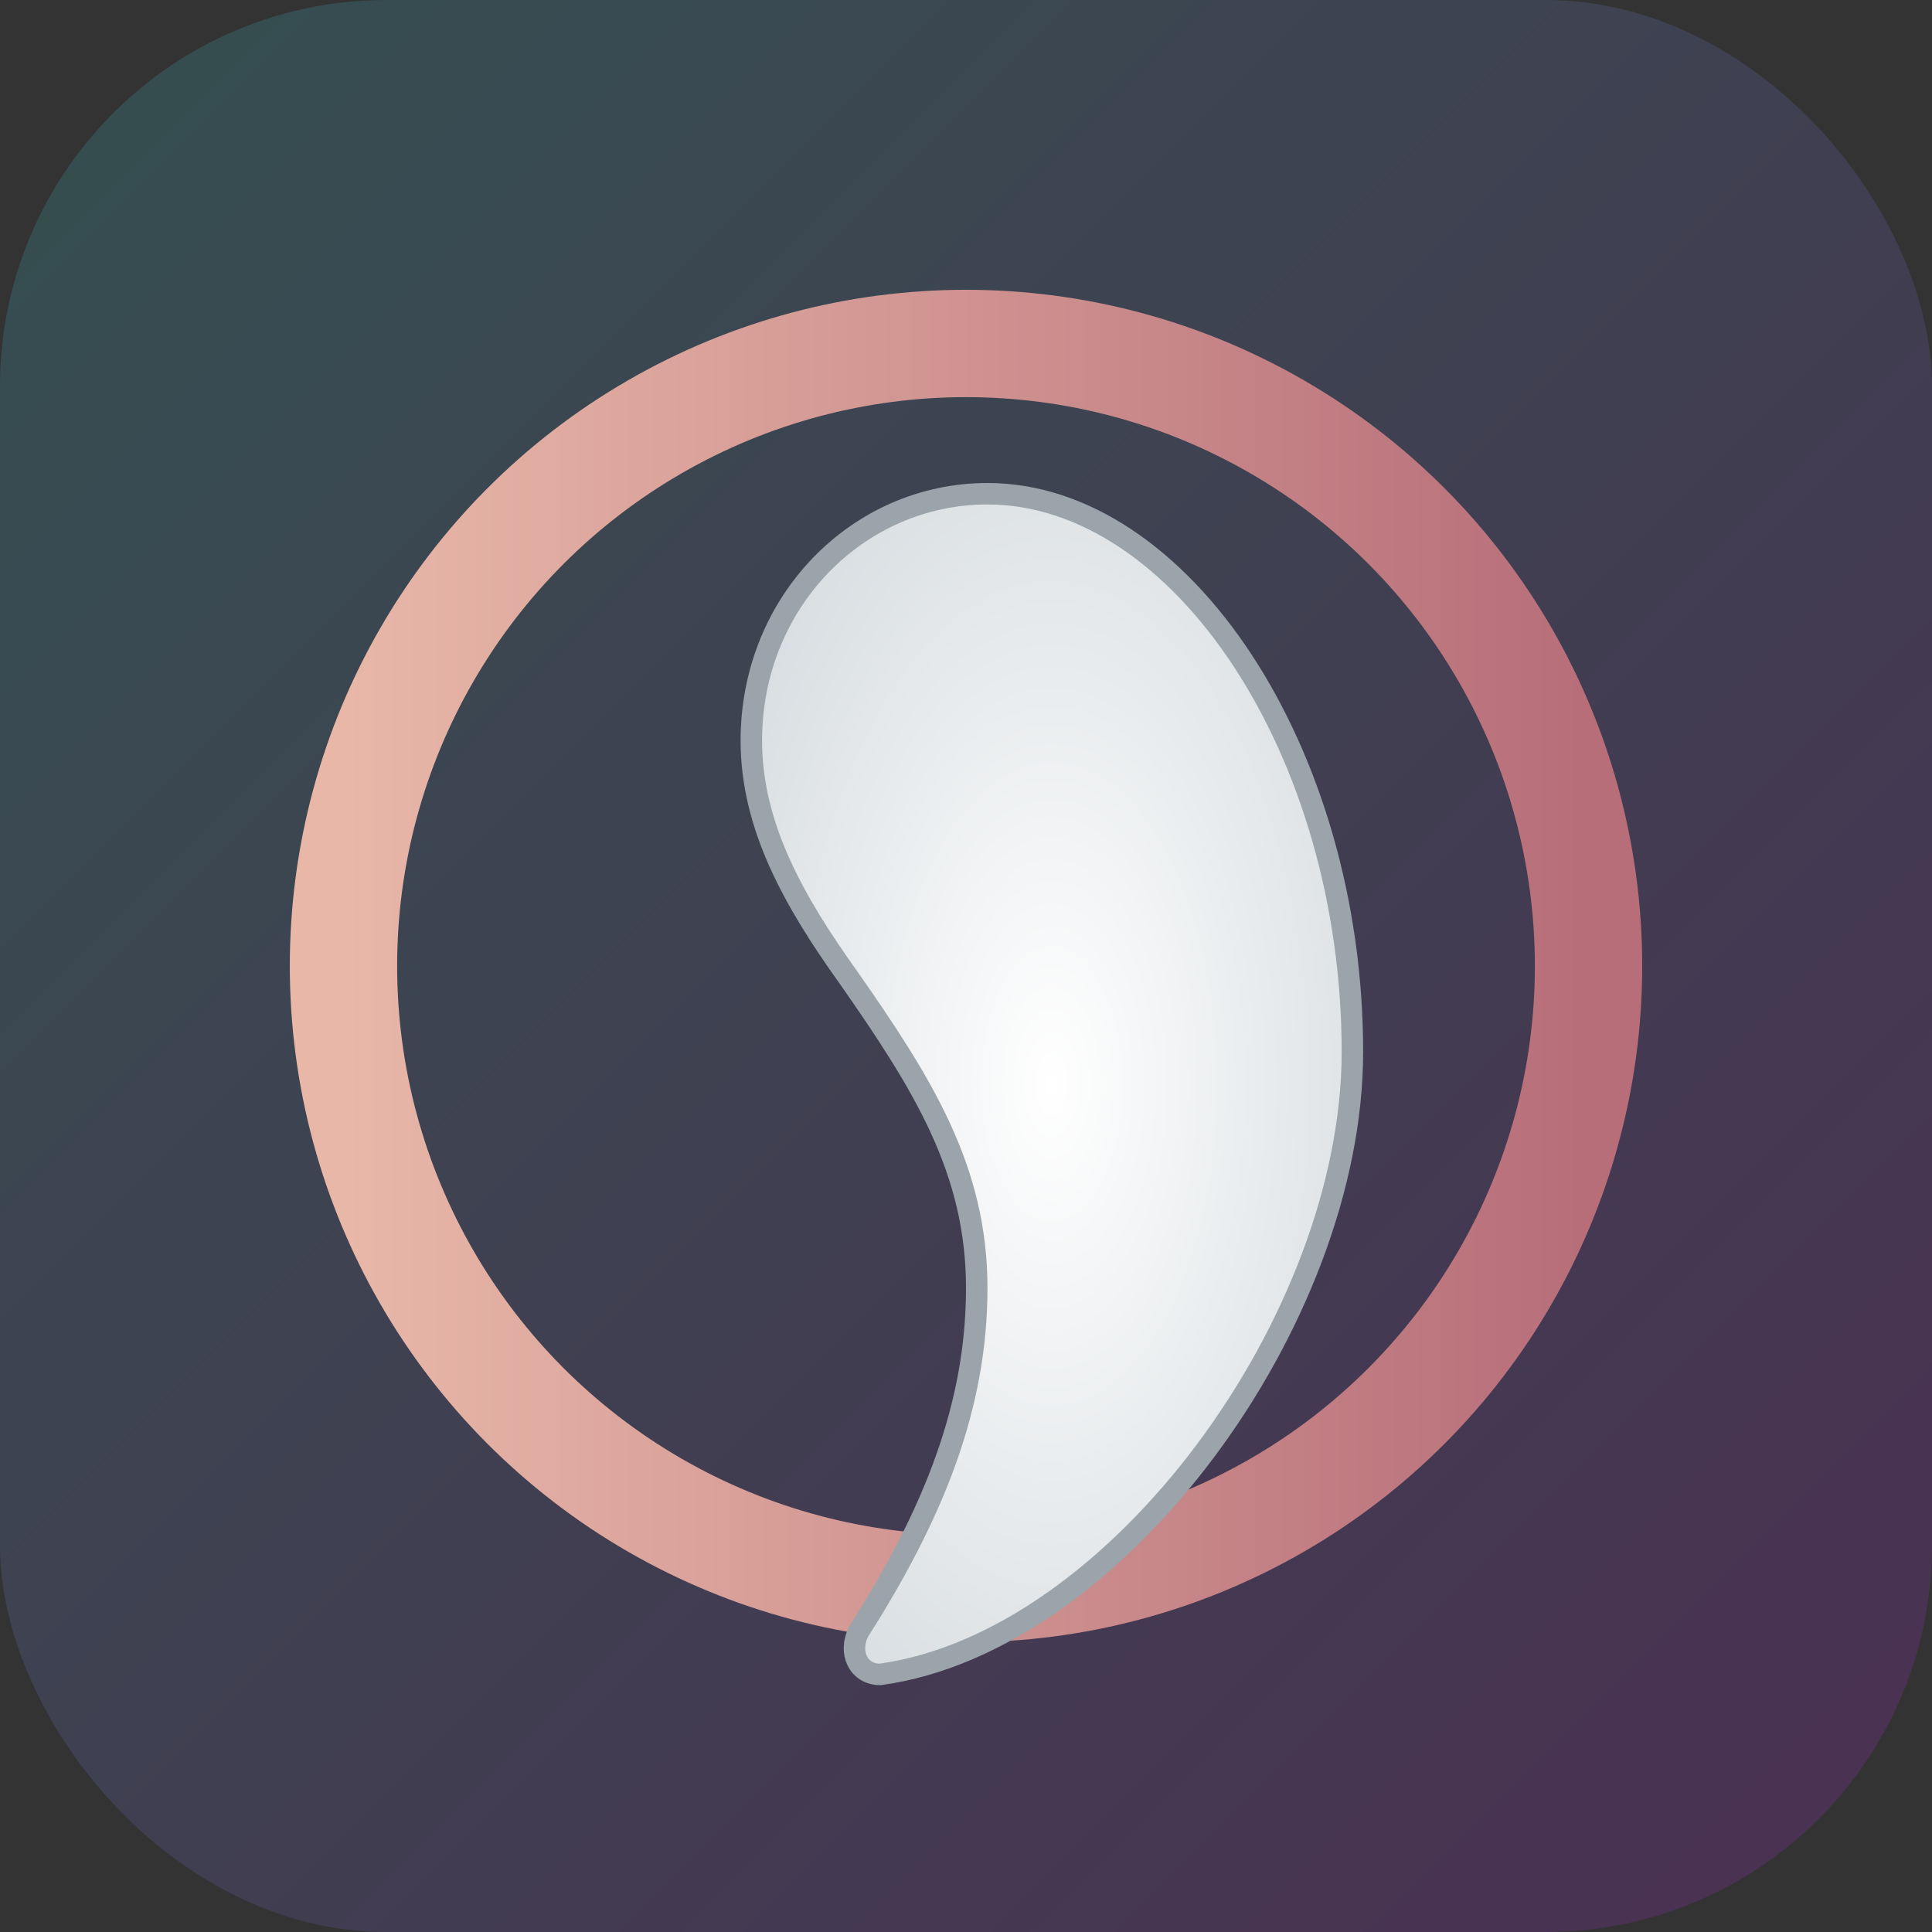
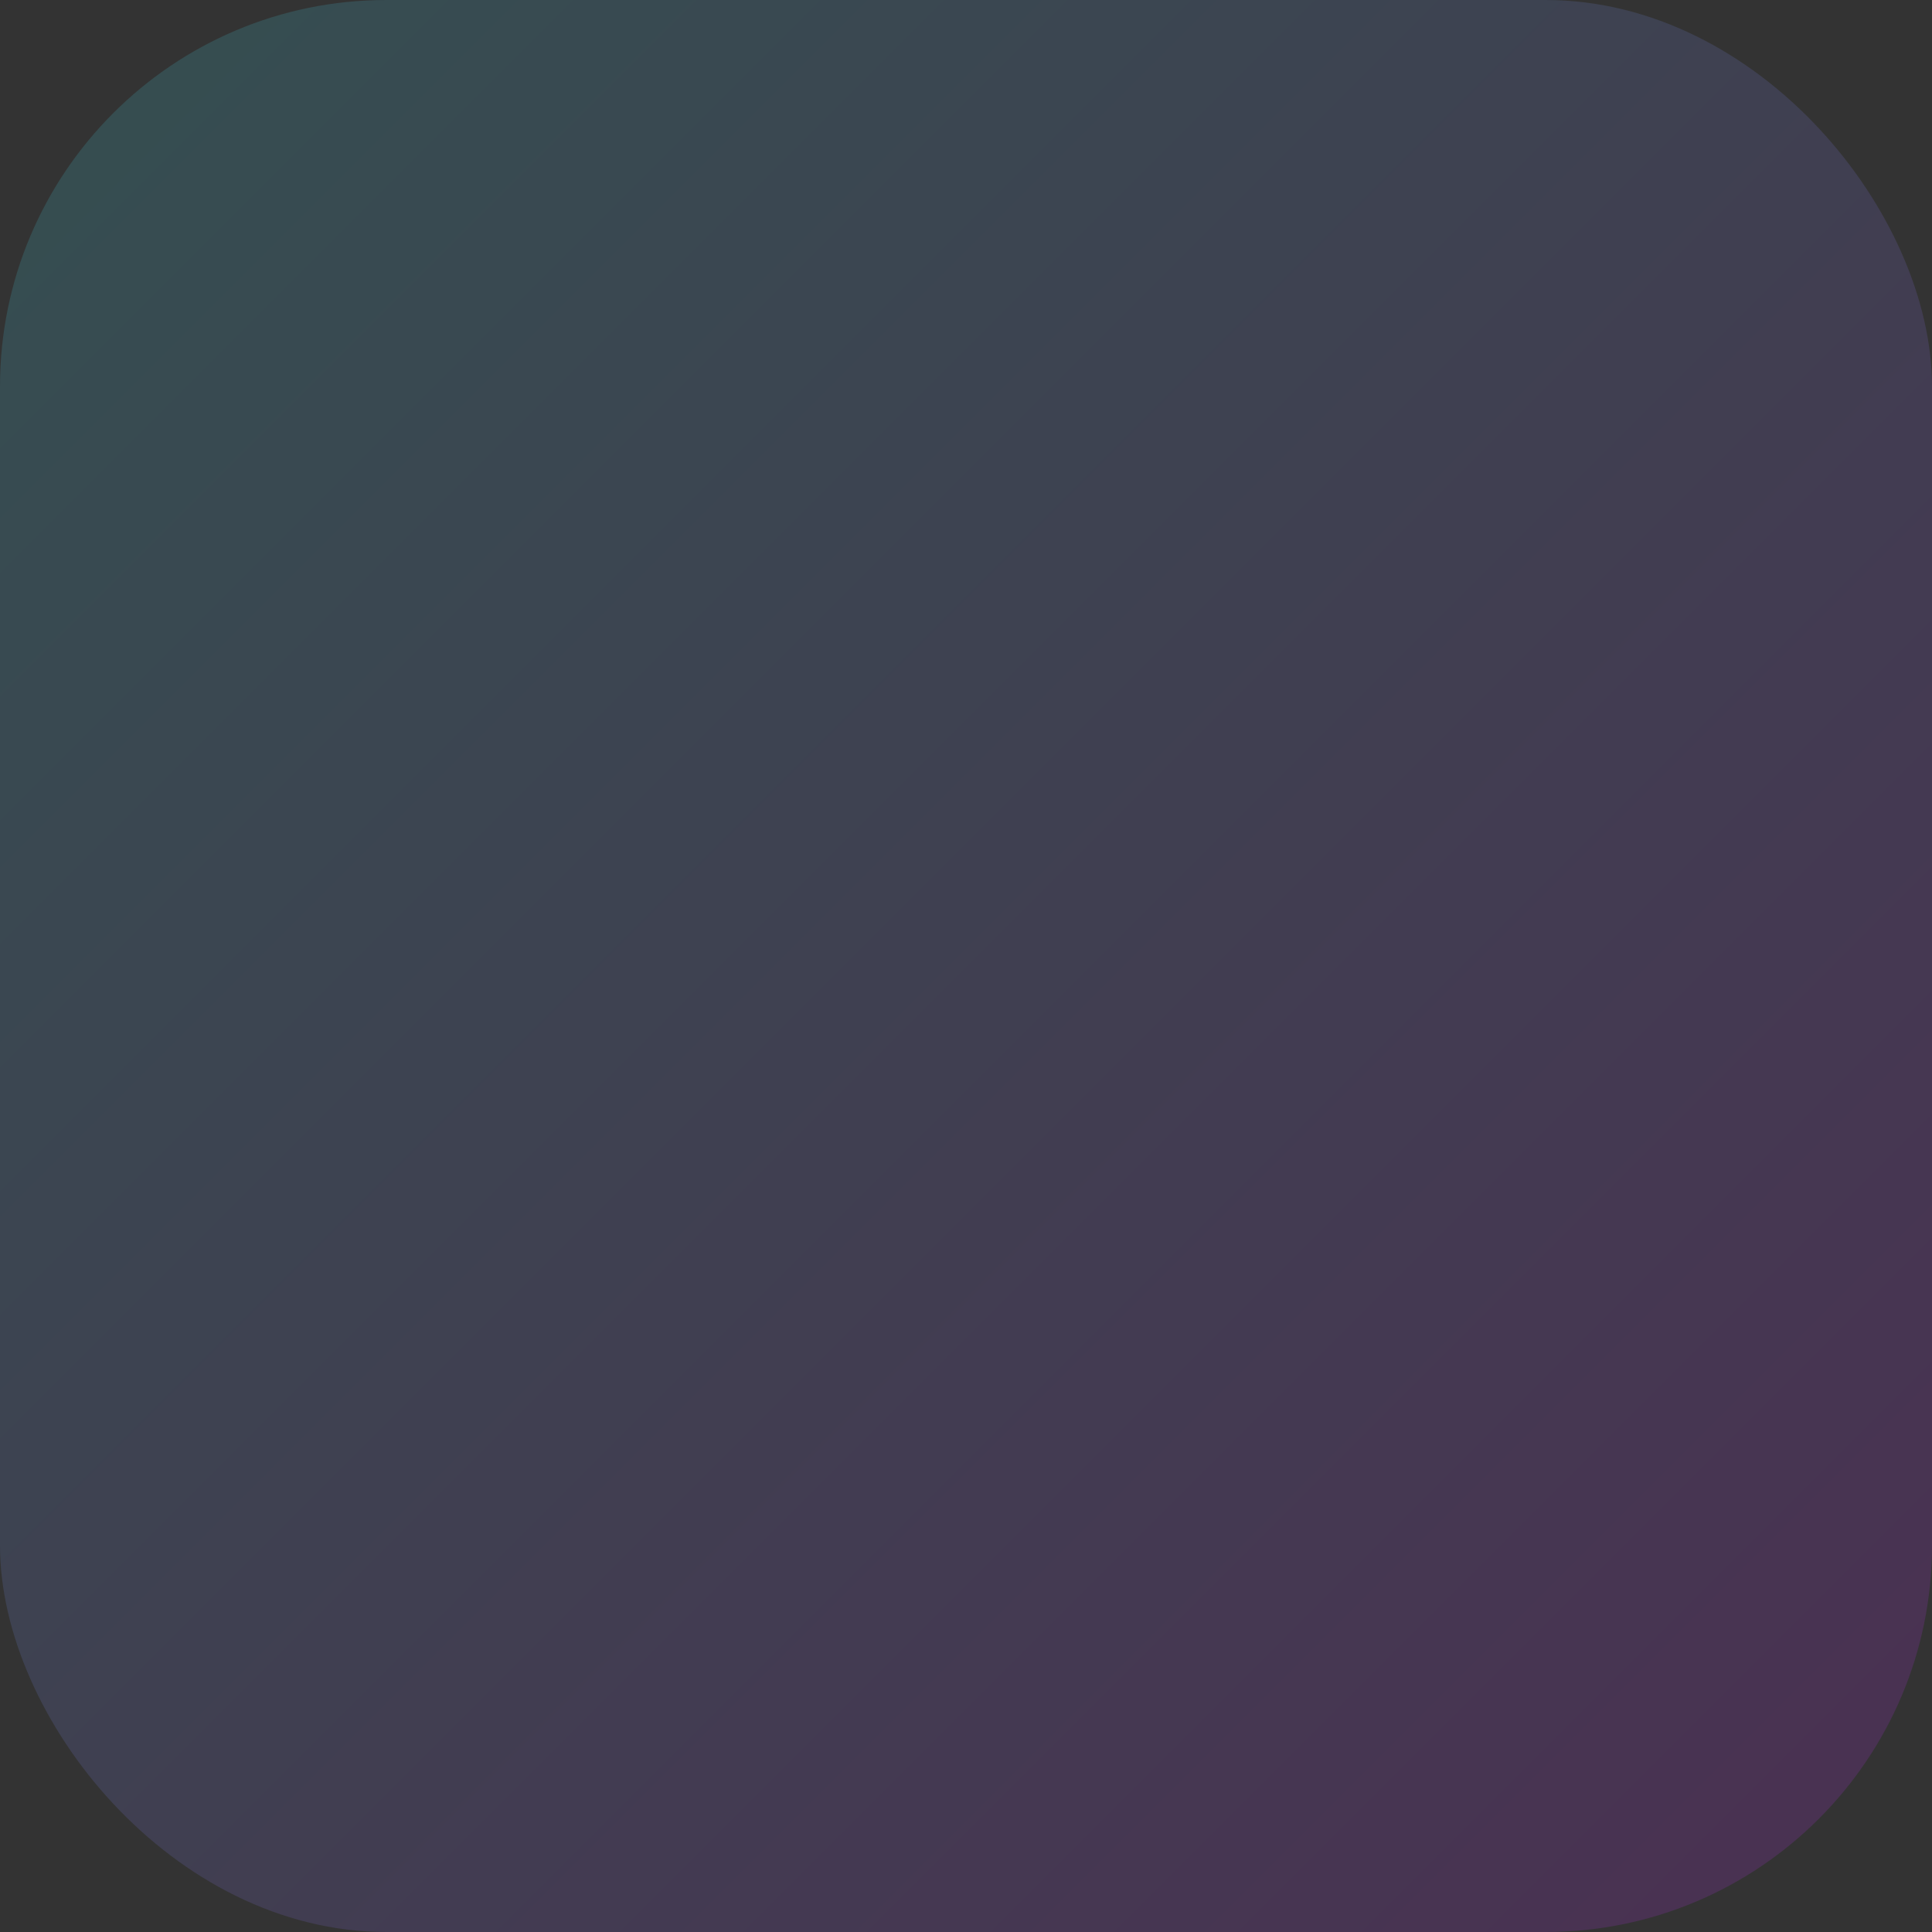
<svg xmlns="http://www.w3.org/2000/svg" viewBox="0 0 180 180">
  <rect x="0" y="0" width="180" height="180" fill="#333333" stroke="none" />
  <defs>
    <linearGradient id="bg" x1="0" y1="0" x2="1" y2="1">
      <stop offset="0" stop-color="#3ACFD5" />
      <stop offset="1" stop-color="#B620E0" />
    </linearGradient>
    <linearGradient id="rg" x1="0" x2="1">
      <stop offset="0" stop-color="#E8B7A8" />
      <stop offset="1" stop-color="#B76E79" />
    </linearGradient>
    <radialGradient id="silver" r="1">
      <stop offset="0" stop-color="#FFFFFF" />
      <stop offset="1" stop-color="#BFC8CE" />
    </radialGradient>
  </defs>
  <rect x="0" y="0" width="180" height="180" rx="36" ry="36" fill="url(#bg)" opacity=".18" />
-   <circle cx="90" cy="90" r="58" fill="none" stroke="url(#rg)" stroke-width="10" />
-   <path d="M92 46c-12 0-22 10-22 23 0 8 4 15 9 22 7 10 12 18 12 29 0 11-4 21-11 32-1 2 0 4 2 4 22-3 44-33 44-58 0-28-16-52-34-52z" fill="url(#silver)" stroke="#9AA4AA" stroke-width="2" />
</svg>